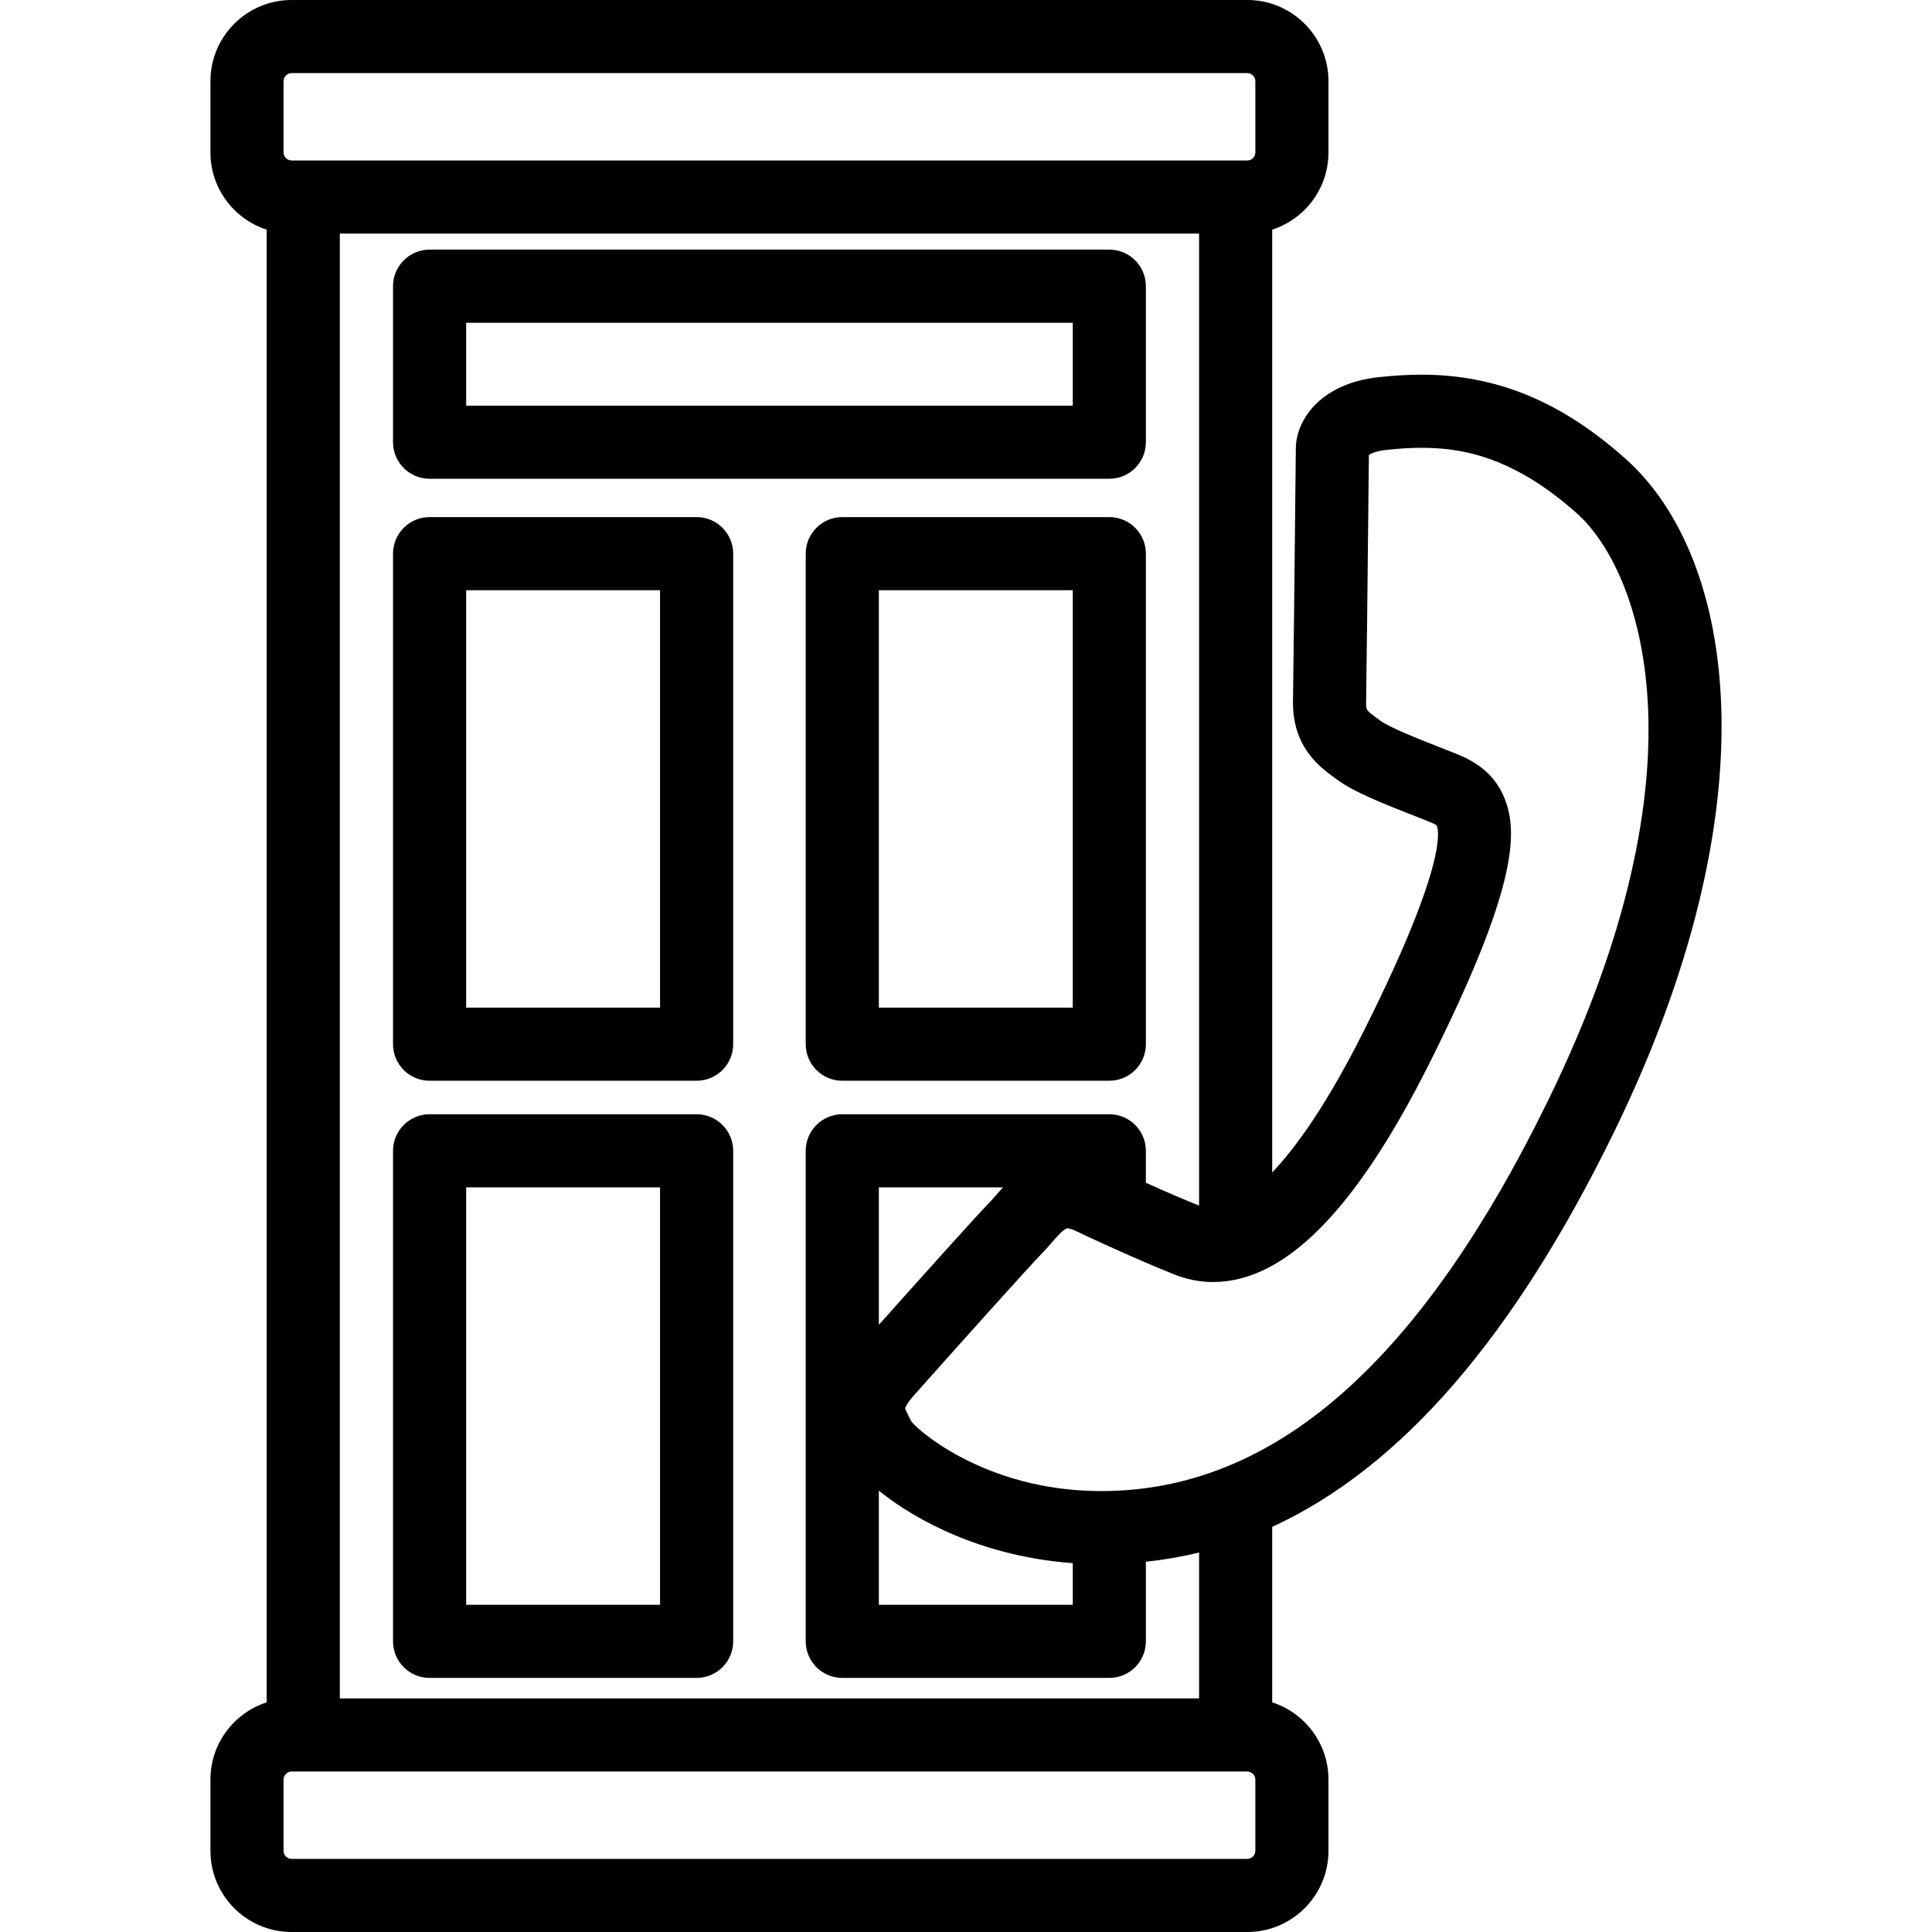
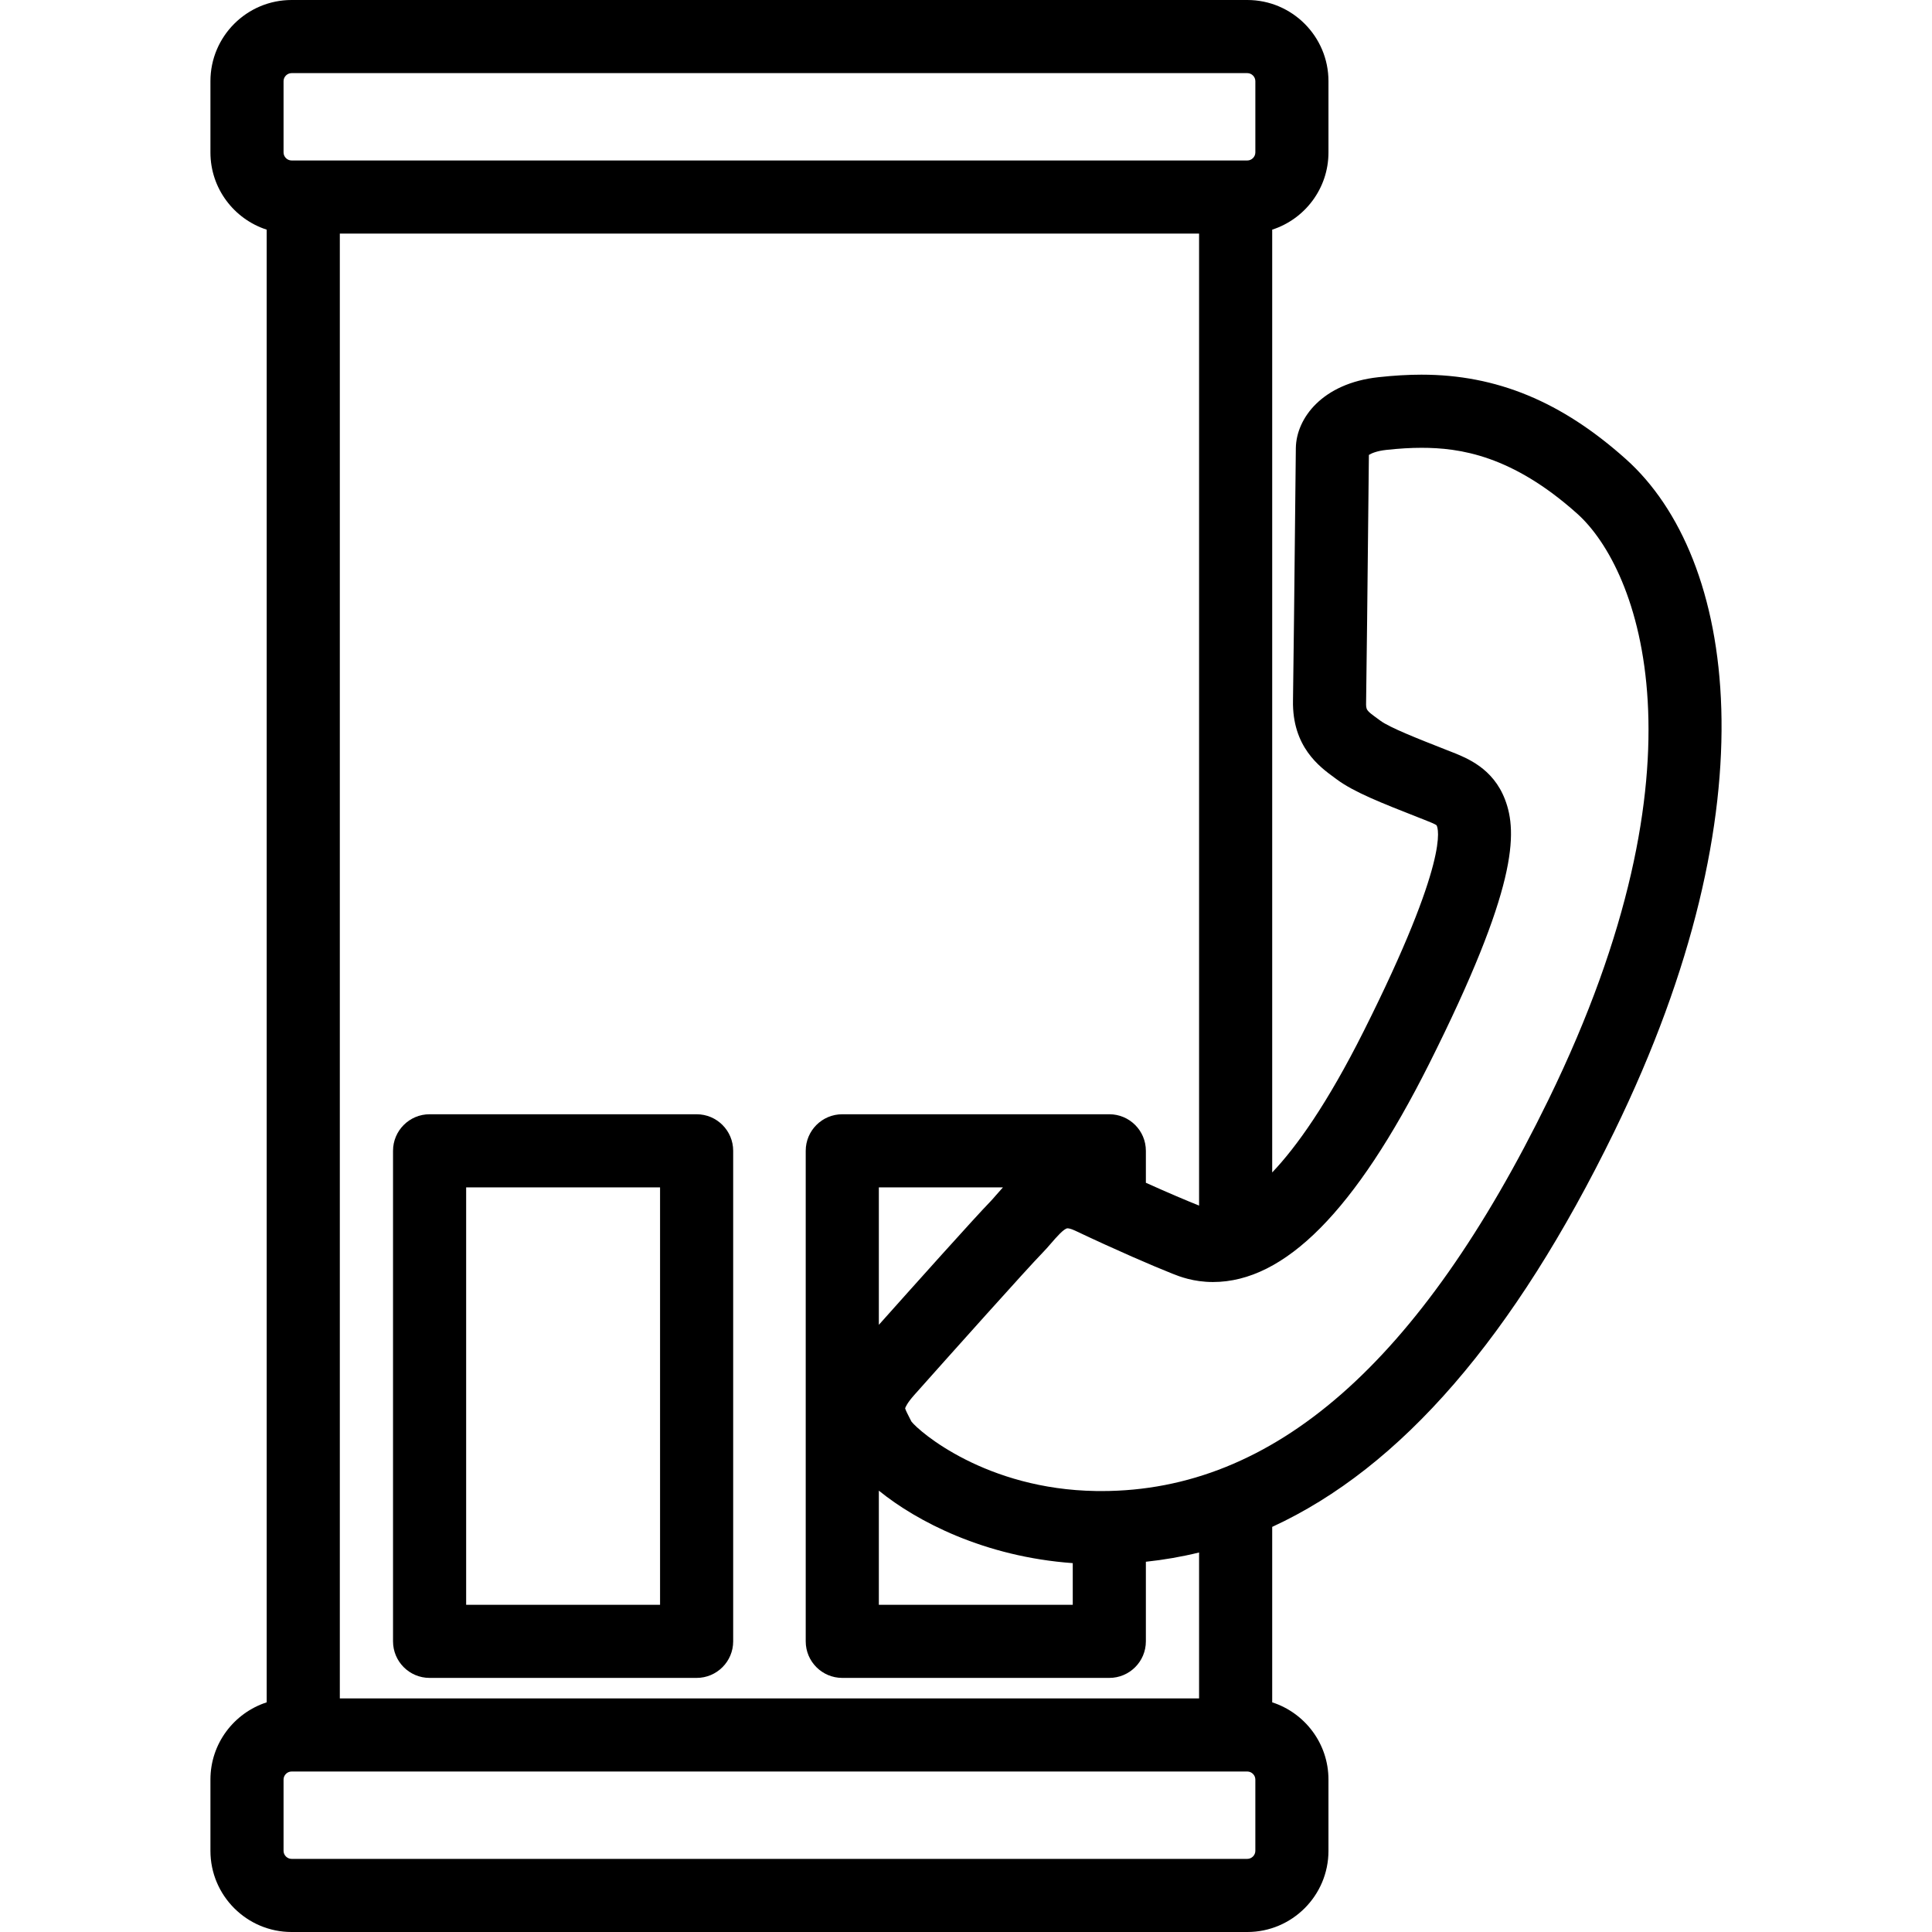
<svg xmlns="http://www.w3.org/2000/svg" version="1.1" id="Layer_1" x="0px" y="0px" viewBox="0 0 396.335 396.335" style="enable-background:new 0 0 396.335 396.335;" xml:space="preserve">
  <g>
    <g>
      <g>
        <path d="M142.906,228.581H88.127c-4.142,0-7.5,3.357-7.5,7.5v100.628c0,4.143,3.358,7.5,7.5,7.5h54.779     c4.142,0,7.5-3.357,7.5-7.5V236.081C150.406,231.938,147.048,228.581,142.906,228.581z M135.406,329.209H95.627v-85.628h39.779     V329.209z" />
-         <path d="M227.567,51.21H88.127c-4.142,0-7.5,3.357-7.5,7.5v32.006c0,4.143,3.358,7.5,7.5,7.5h139.44c4.142,0,7.5-3.358,7.5-7.5     V58.71C235.067,54.567,231.709,51.21,227.567,51.21z M220.067,83.216L220.067,83.216H95.627V66.21h124.44V83.216z" />
        <path d="M333.545,94.188c-13.209-11.821-26.539-17.327-41.949-17.327c-2.732,0-5.617,0.17-8.819,0.518     c-11.511,1.25-16.853,8.41-16.945,14.539c-0.01,0.69-0.054,4.882-0.114,10.622c-0.145,13.816-0.386,36.94-0.47,41.153     c-0.186,9.497,5.451,13.612,8.48,15.823l0.524,0.385c3.511,2.602,9.115,4.804,16.871,7.851l1.138,0.447     c0.813,0.32,2.172,0.855,2.444,1.112c0.335,0.604,2.761,6.921-14.956,42.233c-7.476,14.897-13.788,23.739-18.767,28.974V47.112     c6.688-2.16,11.542-8.439,11.542-15.837v-14.63C272.524,7.467,265.058,0,255.88,0H59.814c-9.178,0-16.645,7.467-16.645,16.645     v14.631c0,7.397,4.854,13.677,11.542,15.837v302.108c-6.688,2.16-11.542,8.439-11.542,15.837v14.632     c0,9.178,7.467,16.645,16.645,16.645h196.065c9.178,0,16.645-7.467,16.645-16.645v-14.632c0-7.397-4.854-13.677-11.542-15.837     v-35.993c26.459-12.176,49.616-38.983,70.15-81.045C364.03,164.798,356.048,114.32,333.545,94.188z M58.169,16.645L58.169,16.645     C58.17,15.753,58.923,15,59.815,15H255.88c0.892,0,1.645,0.753,1.645,1.645v14.631c0,0.892-0.753,1.645-1.645,1.645H59.814     c-0.892,0-1.645-0.753-1.645-1.645V16.645z M227.567,228.581h-54.779c-4.142,0-7.5,3.357-7.5,7.5v100.628     c0,4.143,3.358,7.5,7.5,7.5h54.779c4.142,0,7.5-3.357,7.5-7.5v-16.327c3.696-0.392,7.335-1.023,10.915-1.9v29.932H69.712V47.92     h176.27v199.397c-2.458-0.978-6.274-2.593-10.915-4.679v-6.558C235.067,231.938,231.709,228.581,227.567,228.581z      M205.747,243.582c-0.525,0.571-1.003,1.121-1.431,1.615c-0.454,0.524-0.882,1.021-1.209,1.354     c-2.975,3.032-16.124,17.726-22.819,25.229v-28.198H205.747z M220.067,320.665v8.544h-39.779v-23.415     C188.093,312.125,201.974,319.359,220.067,320.665z M257.524,379.689c0,0.892-0.753,1.645-1.645,1.645H59.814     c-0.892,0-1.645-0.753-1.645-1.645v-14.632c0-0.892,0.753-1.645,1.645-1.645h196.065c0.892,0,1.645,0.753,1.645,1.645V379.689z      M317.652,225.603c-26.37,54.018-56.369,80.276-91.712,80.277c-0.372,0-0.741-0.002-1.111-0.008     c-22.546-0.34-36.217-12.146-37.856-14.252c-0.124-0.244-0.249-0.487-0.373-0.729c-0.33-0.641-0.819-1.59-0.919-1.987     c0.066-0.218,0.399-1.077,1.863-2.722c7.309-8.216,23.348-26.146,26.269-29.124c0.659-0.671,1.266-1.373,1.852-2.052     c0.979-1.132,2.617-3.026,3.333-3.026c0.127,0,0.617,0.034,1.543,0.473c8.594,4.073,15.919,7.222,20,8.845     c1.386,0.551,4.269,1.697,8.285,1.698h0.003c14.728,0,29.228-14.63,44.329-44.724c18.122-36.119,18.199-47.425,15.583-54.261     c-2.453-6.411-7.794-8.513-10.987-9.77l-1.145-0.449c-5.659-2.225-11.511-4.523-13.429-5.944l-0.607-0.446     c-2.316-1.69-2.36-1.723-2.327-3.413c0.085-4.281,0.327-27.449,0.472-41.292c0.044-4.24,0.08-7.63,0.099-9.372     c0.537-0.344,1.659-0.824,3.581-1.033c2.659-0.289,5.014-0.43,7.199-0.43c7.848,0,18.57,1.535,31.947,13.506     C336.256,116.74,351.385,156.507,317.652,225.603z" />
-         <path d="M142.906,106.078H88.127c-4.142,0-7.5,3.357-7.5,7.5v100.628c0,4.143,3.358,7.5,7.5,7.5h54.779     c4.142,0,7.5-3.357,7.5-7.5V113.578C150.406,109.436,147.048,106.078,142.906,106.078z M135.406,206.706H95.627v-85.628h39.779     V206.706z" />
-         <path d="M227.567,106.078h-54.779c-4.142,0-7.5,3.357-7.5,7.5v100.628c0,4.143,3.358,7.5,7.5,7.5h54.779     c4.142,0,7.5-3.357,7.5-7.5V113.578C235.067,109.435,231.709,106.078,227.567,106.078z M220.067,206.706h-39.779v-85.628h39.779     V206.706z" />
      </g>
    </g>
  </g>
  <g>
</g>
  <g>
</g>
  <g>
</g>
  <g>
</g>
  <g>
</g>
  <g>
</g>
  <g>
</g>
  <g>
</g>
  <g>
</g>
  <g>
</g>
  <g>
</g>
  <g>
</g>
  <g>
</g>
  <g>
</g>
  <g>
</g>
</svg>